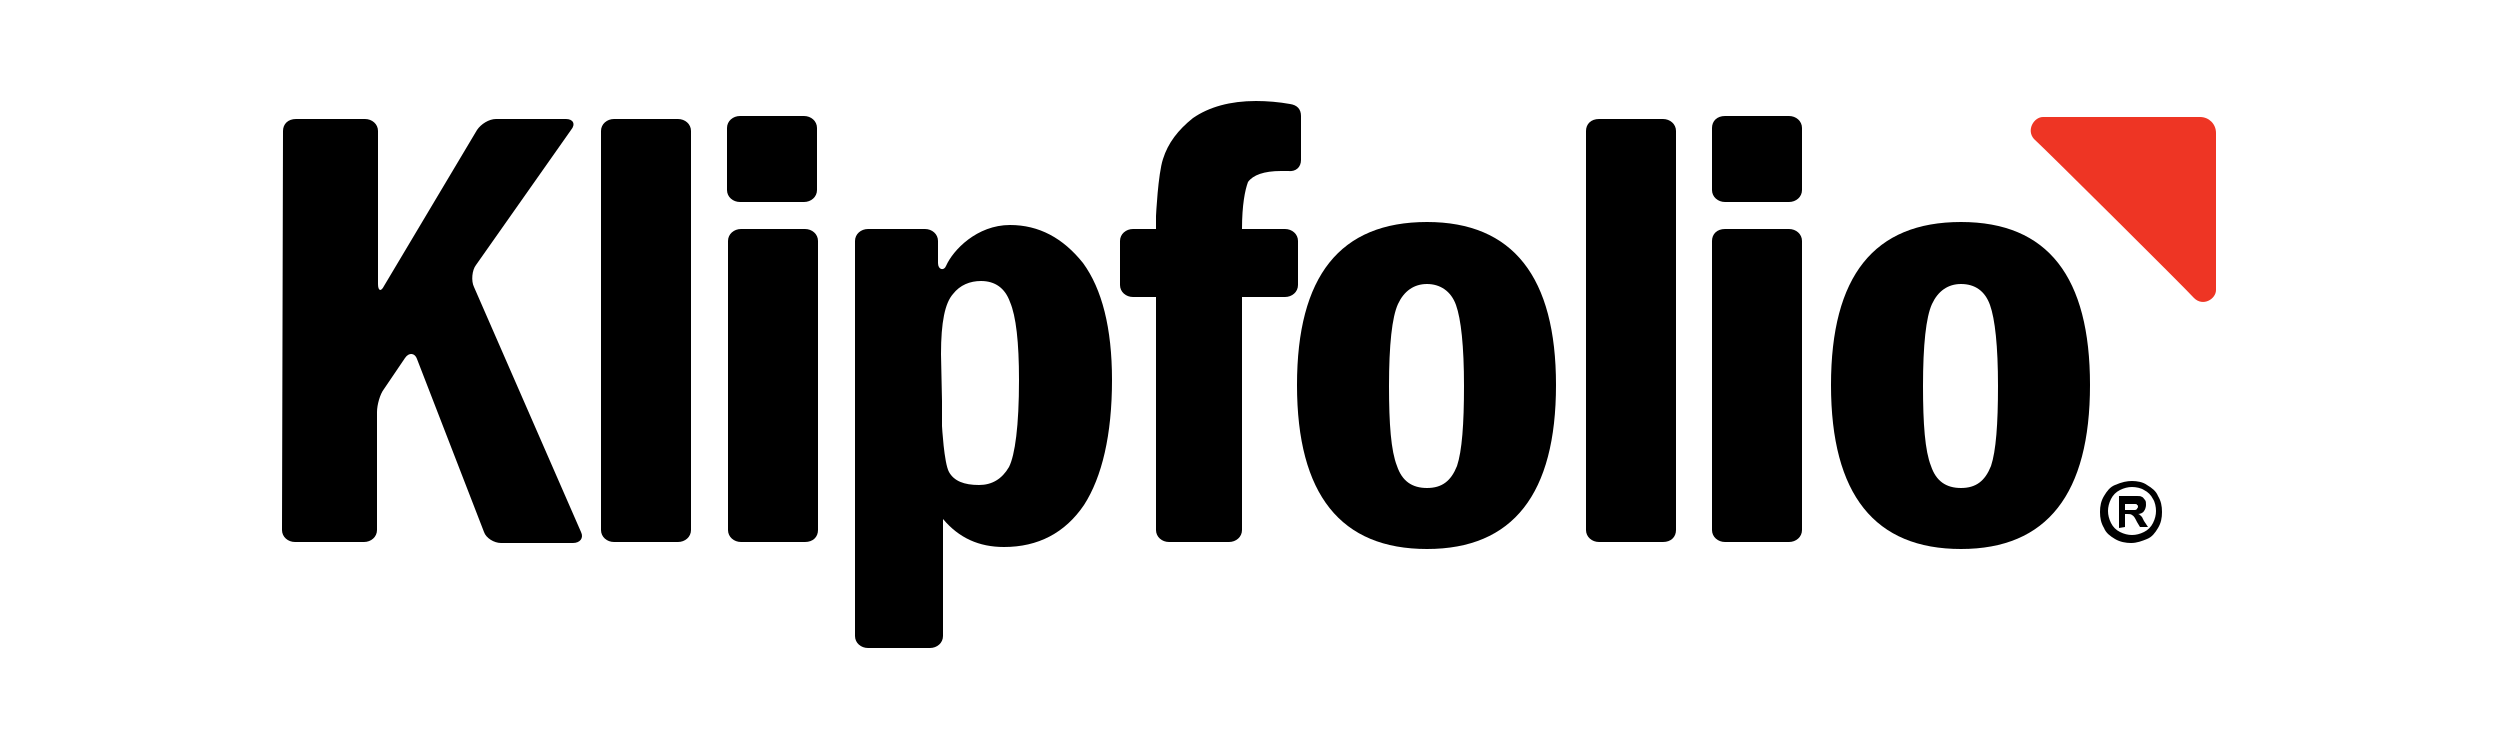
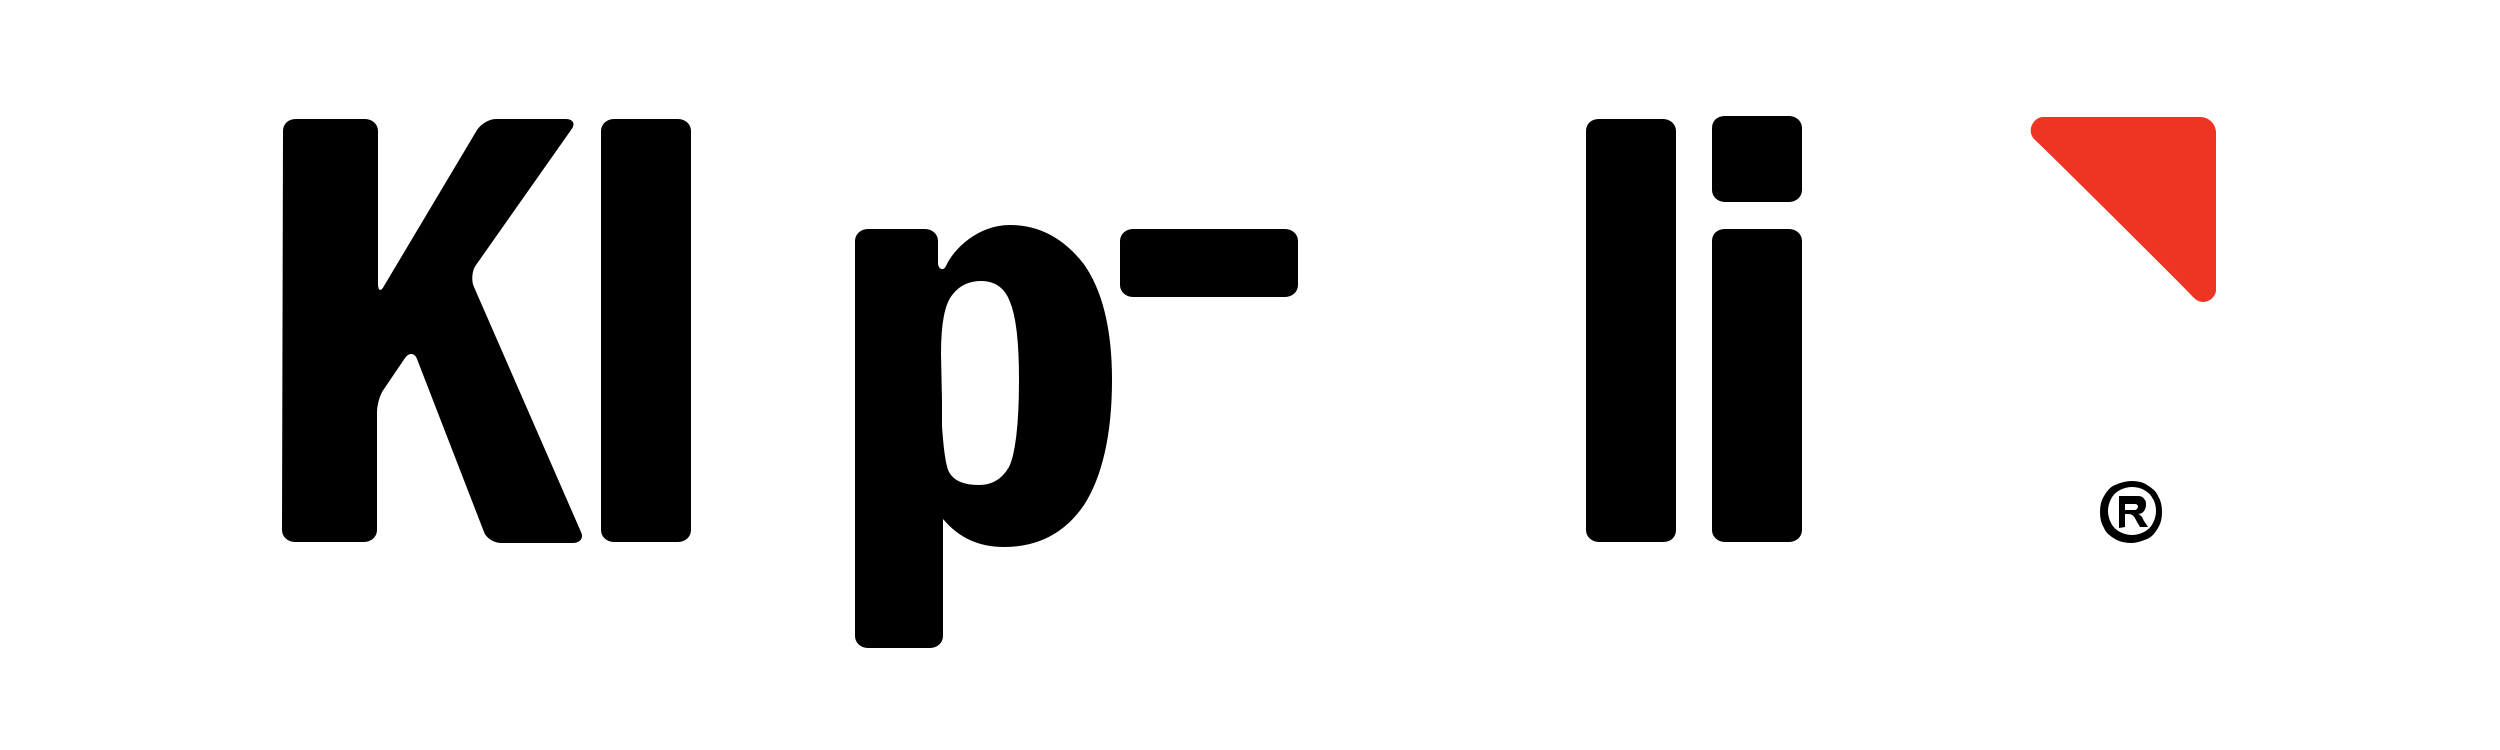
<svg xmlns="http://www.w3.org/2000/svg" version="1.0" x="0px" y="0px" viewBox="0 0 250 75" enable-background="new 0 0 250 75" xml:space="preserve">
  <g id="Klipfolio">
    <g>
      <path fill="#EE3524" d="M219.4,29.8c0.9,0.9,2.2,0.1,2.2-0.8V13.3c0-0.9-0.7-1.6-1.6-1.6h-15.7c-0.9,0-1.7,1.3-0.9,2.2    C204.3,14.7,218.6,28.9,219.4,29.8z" />
      <path d="M28.3,13.1c0-0.7,0.5-1.2,1.3-1.2h6.9c0.7,0,1.3,0.5,1.3,1.2v15.3c0,0.7,0.3,0.8,0.6,0.2l9.3-15.6    c0.4-0.6,1.2-1.1,1.9-1.1h7c0.7,0,1,0.5,0.5,1.1l-9.5,13.5c-0.4,0.5-0.5,1.6-0.2,2.2l10.7,24.5c0.3,0.6-0.1,1.1-0.8,1.1h-7.2    c-0.7,0-1.5-0.5-1.7-1.1l-6.7-17.3c-0.2-0.6-0.8-0.7-1.2-0.1l-2.1,3.1c-0.4,0.5-0.7,1.6-0.7,2.3V53c0,0.7-0.6,1.2-1.3,1.2h-6.9    c-0.7,0-1.3-0.5-1.3-1.2L28.3,13.1z" />
      <path d="M60.1,13.1c0-0.7,0.6-1.2,1.3-1.2h6.4c0.7,0,1.3,0.5,1.3,1.2V53c0,0.7-0.6,1.2-1.3,1.2h-6.4c-0.7,0-1.3-0.5-1.3-1.2V13.1z    " />
-       <path d="M81.7,19c0,0.7-0.6,1.2-1.3,1.2H74c-0.7,0-1.3-0.5-1.3-1.2v-6.2c0-0.7,0.6-1.2,1.3-1.2h6.4c0.7,0,1.3,0.5,1.3,1.2V19z     M72.8,24.1c0-0.7,0.6-1.2,1.3-1.2h6.4c0.7,0,1.3,0.5,1.3,1.2V53c0,0.7-0.5,1.2-1.3,1.2h-6.4c-0.7,0-1.3-0.5-1.3-1.2V24.1z" />
      <path d="M85.5,24.1c0-0.7,0.6-1.2,1.3-1.2h5.7c0.7,0,1.3,0.5,1.3,1.2v2.2c0,0.7,0.6,0.8,0.8,0.3c0.7-1.6,3.1-4.1,6.4-4.1    c2.9,0,5.3,1.3,7.3,3.8c1.9,2.6,2.9,6.5,2.9,11.7c0,5.5-1,9.7-2.8,12.5c-1.9,2.8-4.6,4.2-8,4.2c-2.5,0-4.5-0.9-6.1-2.8v11.7    c0,0.7-0.6,1.2-1.3,1.2h-6.2c-0.7,0-1.3-0.5-1.3-1.2L85.5,24.1z M94.2,40.1c0,0.7,0,1.8,0,2.5c0,0,0.2,3.7,0.7,4.6    c0.5,0.9,1.5,1.3,3,1.3c1.3,0,2.3-0.6,3-1.8c0.6-1.2,1-4.1,1-8.7c0-3.8-0.3-6.4-0.9-7.8c-0.5-1.4-1.5-2.1-2.9-2.1    c-1.1,0-2.1,0.4-2.8,1.3c-0.8,0.9-1.2,2.8-1.2,6L94.2,40.1L94.2,40.1z" />
-       <path d="M124.2,22.9V53c0,0.7-0.6,1.2-1.3,1.2h-6c-0.7,0-1.3-0.5-1.3-1.2c0,0,0-30.7,0-31.4c0,0,0.2-4.2,0.7-5.7    c0.5-1.6,1.5-2.9,3-4.1c1.6-1.1,3.7-1.7,6.3-1.7c1.1,0,2.3,0.1,3.4,0.3c0.7,0.1,1.1,0.5,1.1,1.2V16c0,0.7-0.5,1.2-1.3,1.1    c0,0-0.1,0-0.7,0c-1.7,0-2.8,0.4-3.3,1.1C124.5,19,124.2,20.5,124.2,22.9L124.2,22.9z" />
-       <path d="M155.6,38.5c0,10.9-4.3,16.4-12.9,16.4s-13-5.4-13-16.4c0-10.9,4.3-16.3,13-16.3C151.3,22.2,155.6,27.7,155.6,38.5z     M146.4,38.6c0-4-0.3-6.7-0.8-8.1s-1.6-2.1-2.9-2.1c-1.3,0-2.3,0.7-2.9,2c-0.6,1.3-0.9,4.1-0.9,8.2c0,3.8,0.2,6.5,0.8,8    c0.5,1.5,1.5,2.2,3,2.2c1.5,0,2.4-0.7,3-2.2C146.2,45.1,146.4,42.4,146.4,38.6L146.4,38.6z" />
      <path d="M158.6,13.1c0-0.7,0.5-1.2,1.3-1.2h6.4c0.7,0,1.3,0.5,1.3,1.2V53c0,0.7-0.5,1.2-1.3,1.2h-6.4c-0.7,0-1.3-0.5-1.3-1.2V13.1    z" />
      <path d="M180.2,19c0,0.7-0.6,1.2-1.3,1.2h-6.4c-0.7,0-1.3-0.5-1.3-1.2v-6.2c0-0.7,0.5-1.2,1.3-1.2h6.4c0.7,0,1.3,0.5,1.3,1.2V19z     M171.2,24.1c0-0.7,0.5-1.2,1.3-1.2h6.4c0.7,0,1.3,0.5,1.3,1.2V53c0,0.7-0.6,1.2-1.3,1.2h-6.4c-0.7,0-1.3-0.5-1.3-1.2V24.1z" />
-       <path d="M209,38.5c0,10.9-4.3,16.4-12.9,16.4s-13-5.4-13-16.4c0-10.9,4.3-16.3,13-16.3S209,27.7,209,38.5z M199.8,38.6    c0-4-0.3-6.7-0.8-8.1s-1.5-2.1-2.9-2.1c-1.3,0-2.3,0.7-2.9,2c-0.6,1.3-0.9,4.1-0.9,8.2c0,3.8,0.2,6.5,0.8,8c0.5,1.5,1.5,2.2,3,2.2    c1.5,0,2.4-0.7,3-2.2C199.6,45.1,199.8,42.4,199.8,38.6L199.8,38.6z" />
      <path d="M129.8,28.5c0,0.7-0.6,1.2-1.3,1.2h-15.2c-0.7,0-1.3-0.5-1.3-1.2v-4.4c0-0.7,0.6-1.2,1.3-1.2h15.2c0.7,0,1.3,0.5,1.3,1.2    V28.5z" />
      <path d="M213.2,48.1c0.5,0,1.1,0.1,1.5,0.4c0.5,0.3,0.9,0.6,1.1,1.1c0.3,0.5,0.4,1,0.4,1.6s-0.1,1.1-0.4,1.6    c-0.3,0.5-0.6,0.9-1.1,1.1s-1,0.4-1.6,0.4c-0.5,0-1.1-0.1-1.6-0.4s-0.9-0.6-1.1-1.1c-0.3-0.5-0.4-1-0.4-1.6s0.1-1.1,0.4-1.6    c0.3-0.5,0.6-0.9,1.1-1.1C212.2,48.2,212.7,48.1,213.2,48.1z M213.2,48.7c-0.4,0-0.8,0.1-1.2,0.3c-0.4,0.2-0.7,0.5-0.9,0.9    c-0.2,0.4-0.3,0.8-0.3,1.2s0.1,0.8,0.3,1.2c0.2,0.4,0.5,0.7,0.9,0.9c0.4,0.2,0.8,0.3,1.2,0.3c0.4,0,0.8-0.1,1.2-0.3    c0.4-0.2,0.7-0.5,0.9-0.9c0.2-0.4,0.3-0.8,0.3-1.2s-0.1-0.9-0.3-1.2c-0.2-0.4-0.5-0.7-0.9-0.9C214.1,48.8,213.6,48.7,213.2,48.7z     M211.9,52.8v-3.2h0.7h1.1c0.2,0,0.4,0,0.5,0.1c0.1,0,0.2,0.2,0.3,0.3c0.1,0.1,0.1,0.3,0.1,0.5c0,0.2-0.1,0.5-0.2,0.6    c-0.1,0.2-0.4,0.3-0.6,0.3c0.1,0,0.2,0.1,0.2,0.1c0,0,0.1,0.1,0.2,0.2c0,0,0.1,0.2,0.2,0.4l0.4,0.6h-0.8l-0.3-0.5    c-0.2-0.4-0.3-0.6-0.5-0.7c-0.1-0.1-0.3-0.1-0.5-0.1h-0.2v1.3L211.9,52.8L211.9,52.8z M212.5,51h0.3c0.4,0,0.6,0,0.7,0    c0.1,0,0.2-0.1,0.2-0.1c0-0.1,0.1-0.1,0.1-0.2s0-0.2-0.1-0.2c0-0.1-0.1-0.1-0.2-0.1c-0.1,0-0.3,0-0.7,0h-0.3V51z" />
    </g>
  </g>
</svg>